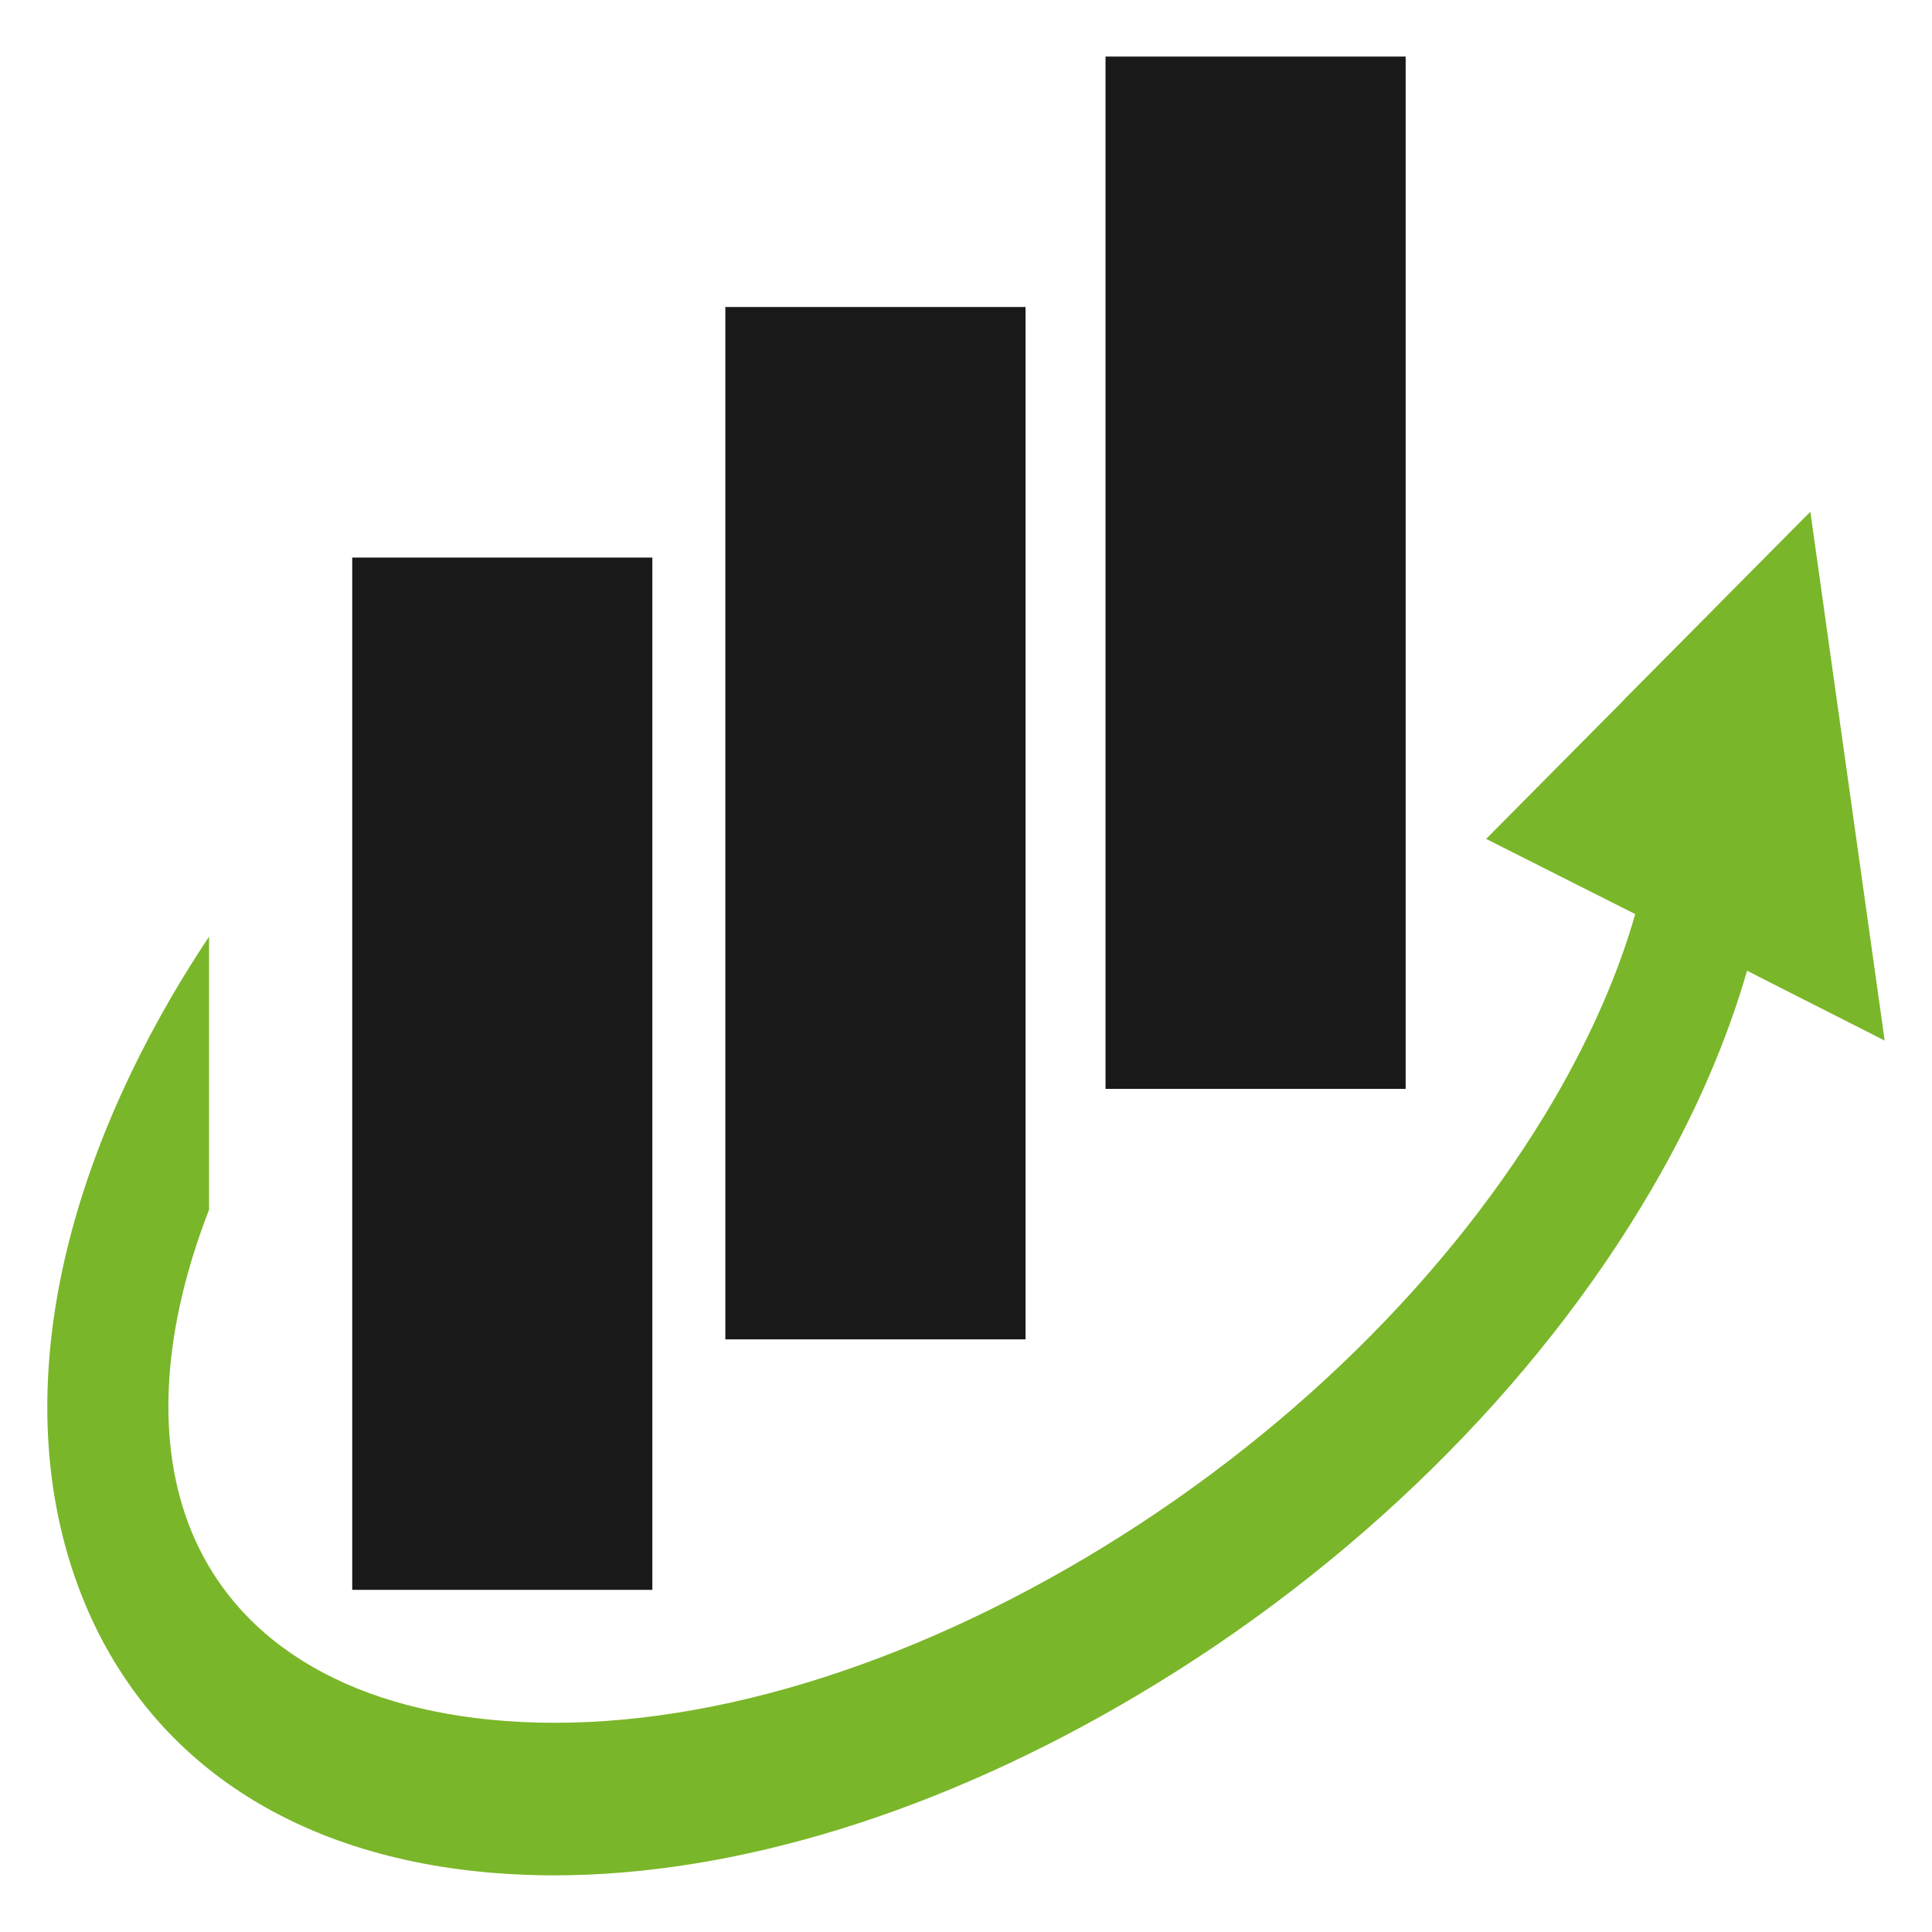
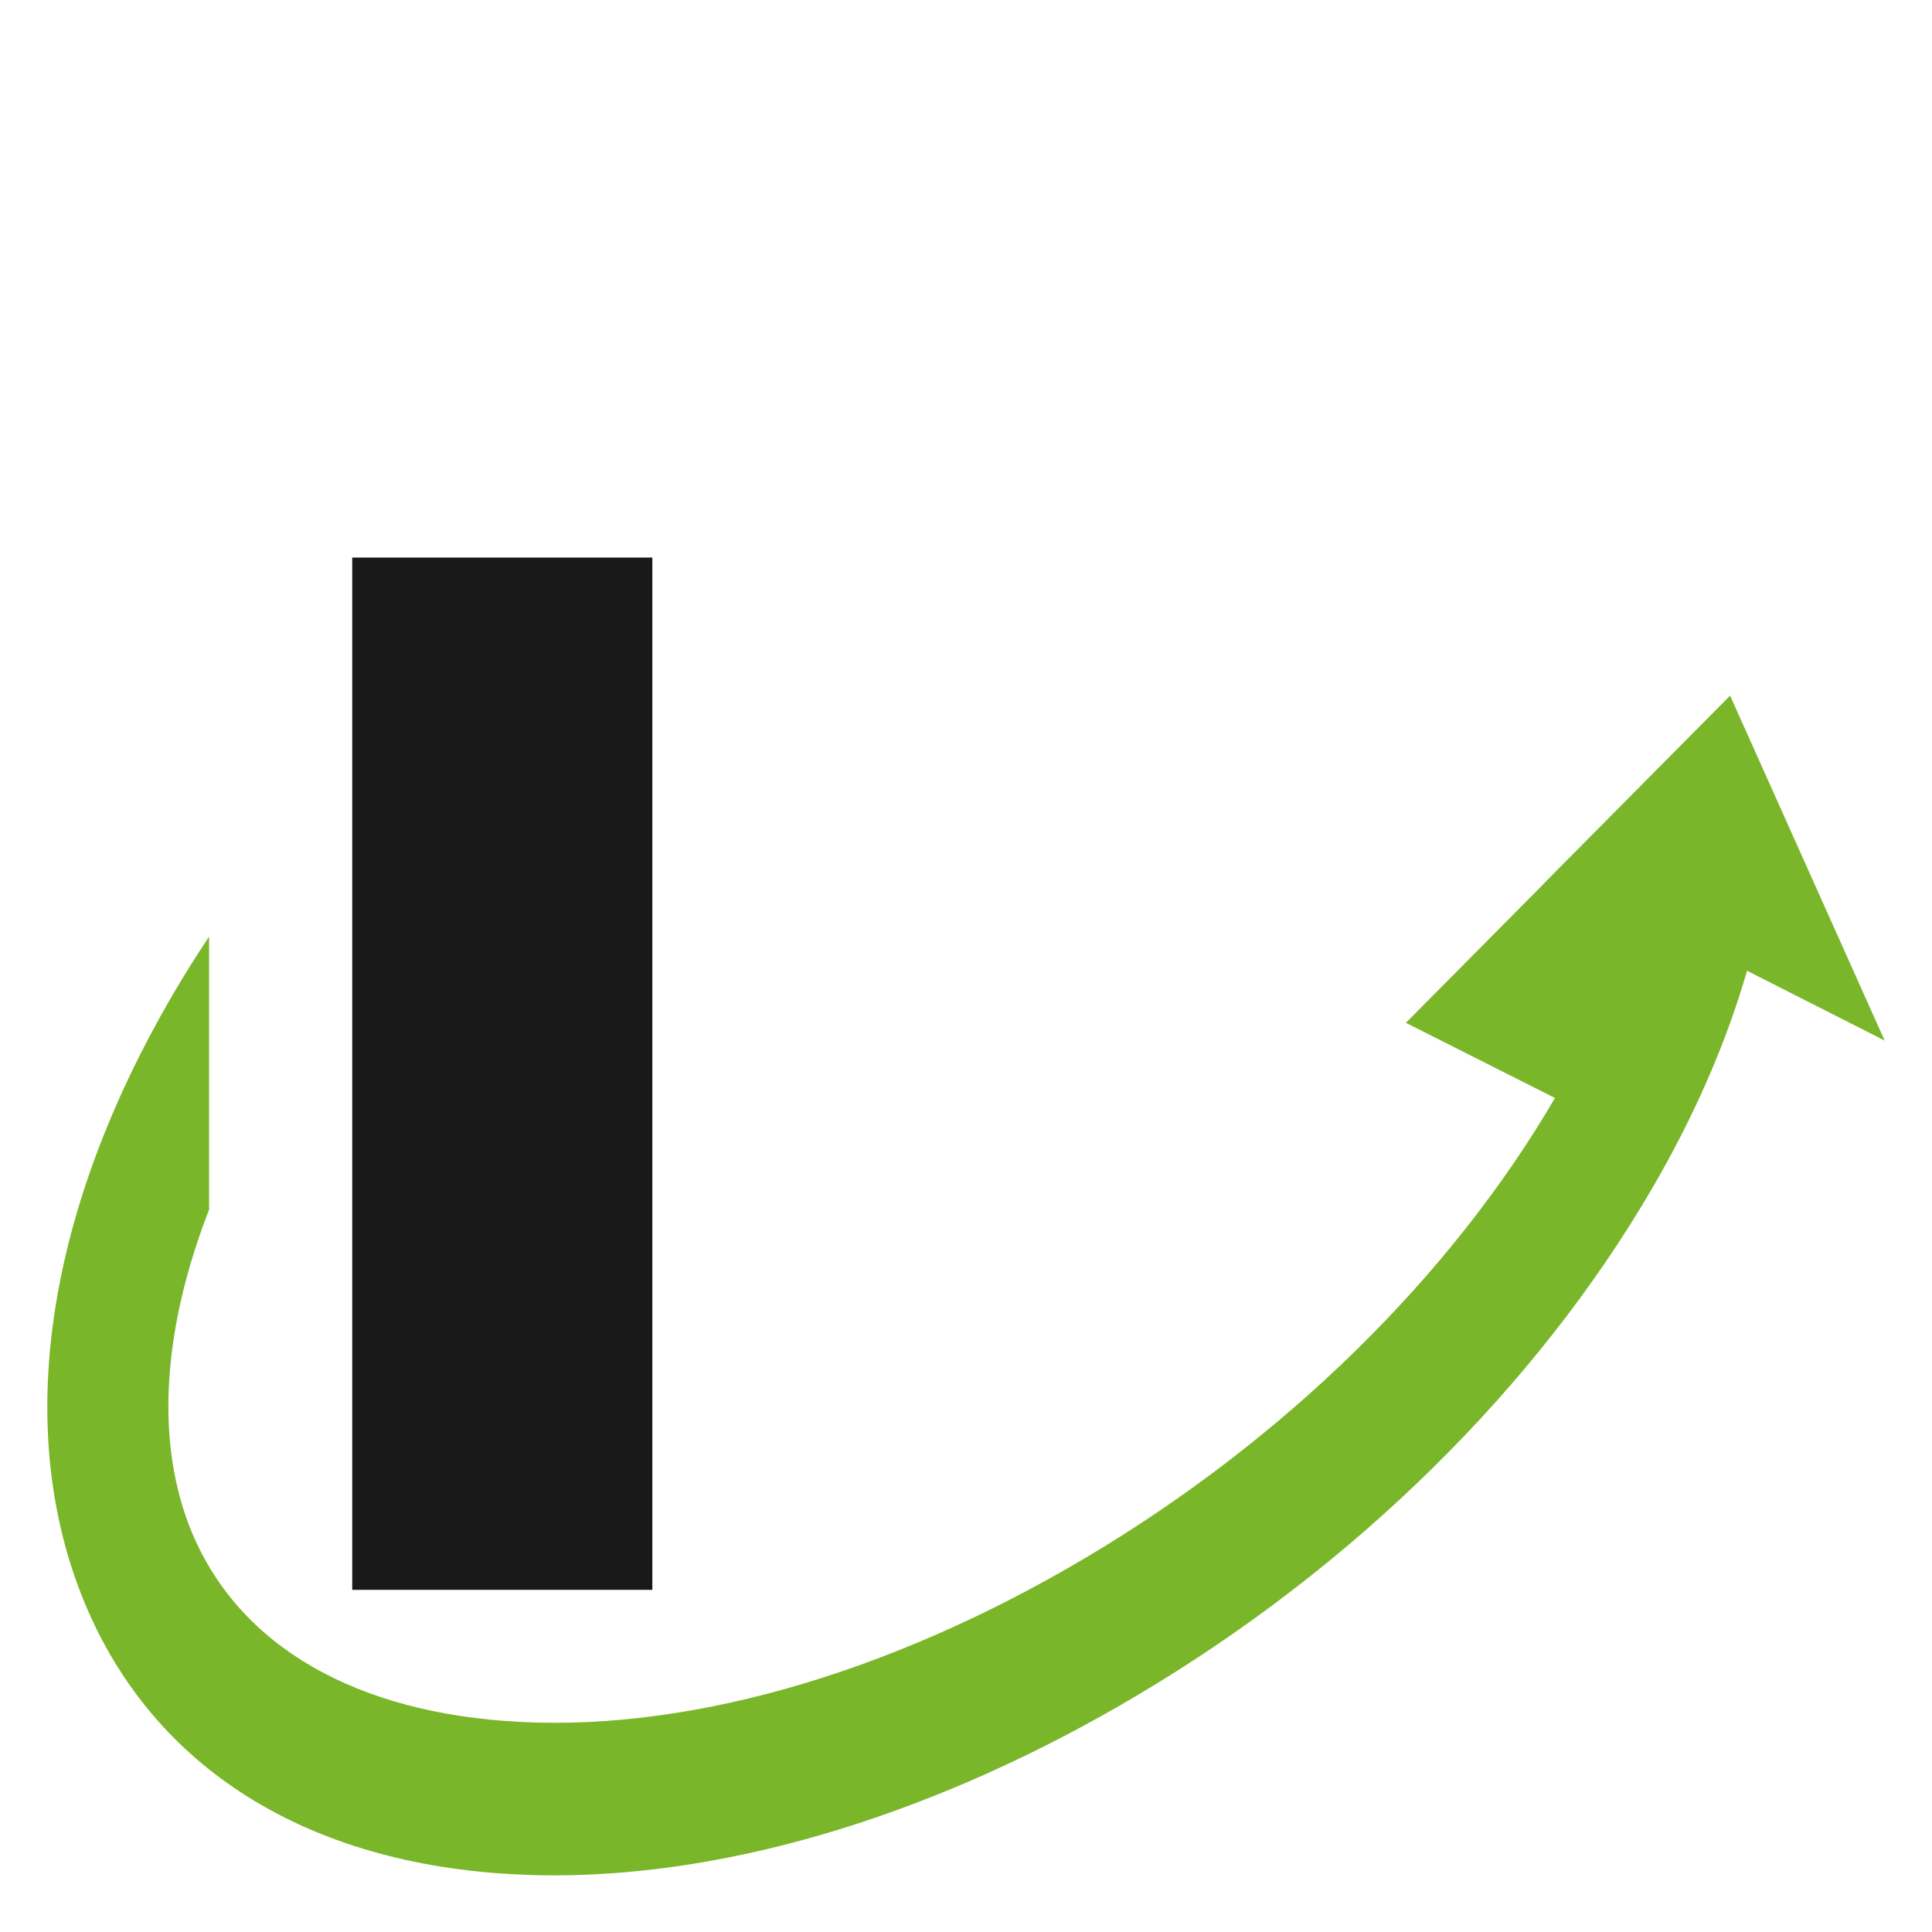
<svg xmlns="http://www.w3.org/2000/svg" version="1.1" id="Calque_1" x="0px" y="0px" width="32px" height="32px" viewBox="0 0 32 32" enable-background="new 0 0 32 32" xml:space="preserve">
  <g>
-     <rect x="12.014" y="5.085" fill="#1A1919" width="4.972" height="17.099" />
    <rect x="5.834" y="9.235" fill="#1A1919" width="4.971" height="17.098" />
-     <path fill="#7AB629" d="M31.216,17.235l-2.013-1.021l-0.266-0.136c-0.341,1.18-0.863,2.388-1.572,3.604   c-1.911,3.285-4.939,6.271-8.534,8.401c-3.262,1.936-6.649,2.979-9.657,2.979c-0.311,0-0.616-0.013-0.917-0.034   c-3.443-0.255-5.913-1.936-6.959-4.744c-1.041-2.805-0.491-6.277,1.55-9.787c0.193-0.33,0.4-0.662,0.615-0.984v4.522   c-0.754,1.944-0.882,3.74-0.351,5.178c0.716,1.924,2.584,3.095,5.261,3.292c2.896,0.217,6.31-0.748,9.606-2.702   c3.297-1.957,6.054-4.665,7.776-7.617c0.605-1.047,1.053-2.071,1.329-3.046l-0.379-0.191l-2.09-1.054l2.245-2.264l0.078-0.082   l1.55-1.563l0.017-0.018l1.48-1.492L31.216,17.235z" />
-     <rect x="18.311" y="0.937" fill="#1A1919" width="4.971" height="17.098" />
+     <path fill="#7AB629" d="M31.216,17.235l-2.013-1.021l-0.266-0.136c-0.341,1.18-0.863,2.388-1.572,3.604   c-1.911,3.285-4.939,6.271-8.534,8.401c-3.262,1.936-6.649,2.979-9.657,2.979c-0.311,0-0.616-0.013-0.917-0.034   c-3.443-0.255-5.913-1.936-6.959-4.744c-1.041-2.805-0.491-6.277,1.55-9.787c0.193-0.33,0.4-0.662,0.615-0.984v4.522   c-0.754,1.944-0.882,3.74-0.351,5.178c0.716,1.924,2.584,3.095,5.261,3.292c2.896,0.217,6.31-0.748,9.606-2.702   c3.297-1.957,6.054-4.665,7.776-7.617l-0.379-0.191l-2.09-1.054l2.245-2.264l0.078-0.082   l1.55-1.563l0.017-0.018l1.48-1.492L31.216,17.235z" />
  </g>
</svg>